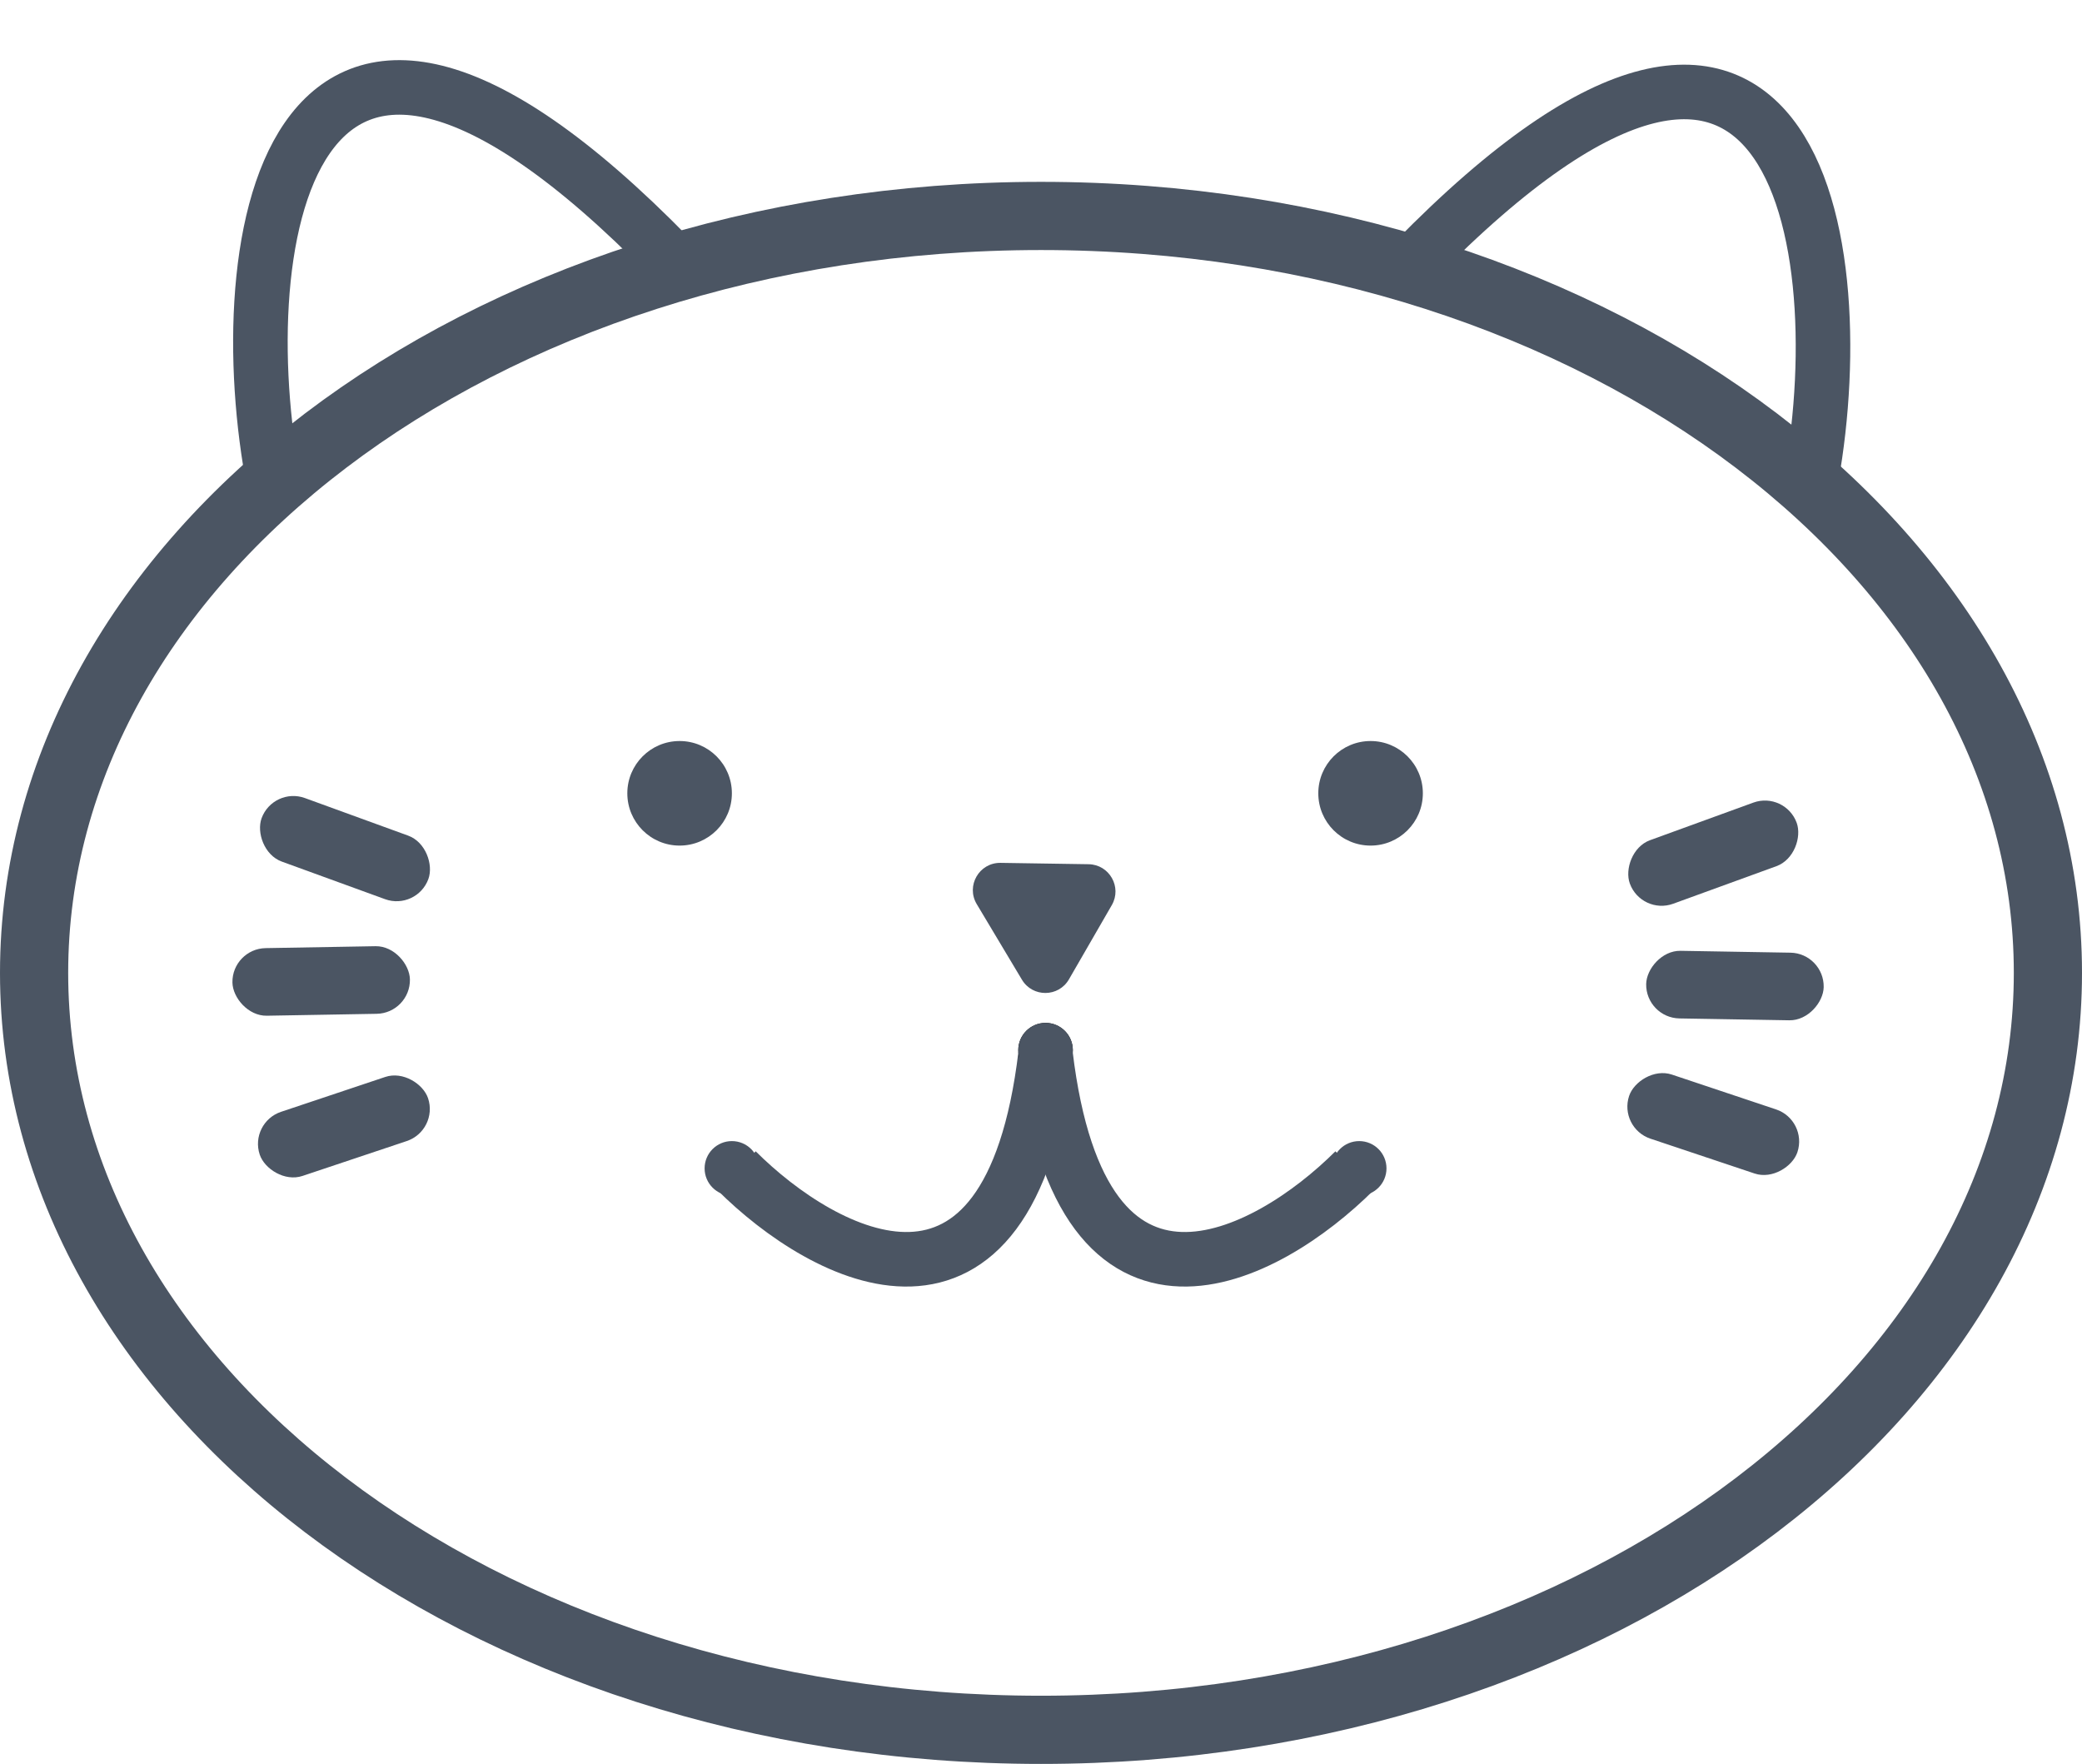
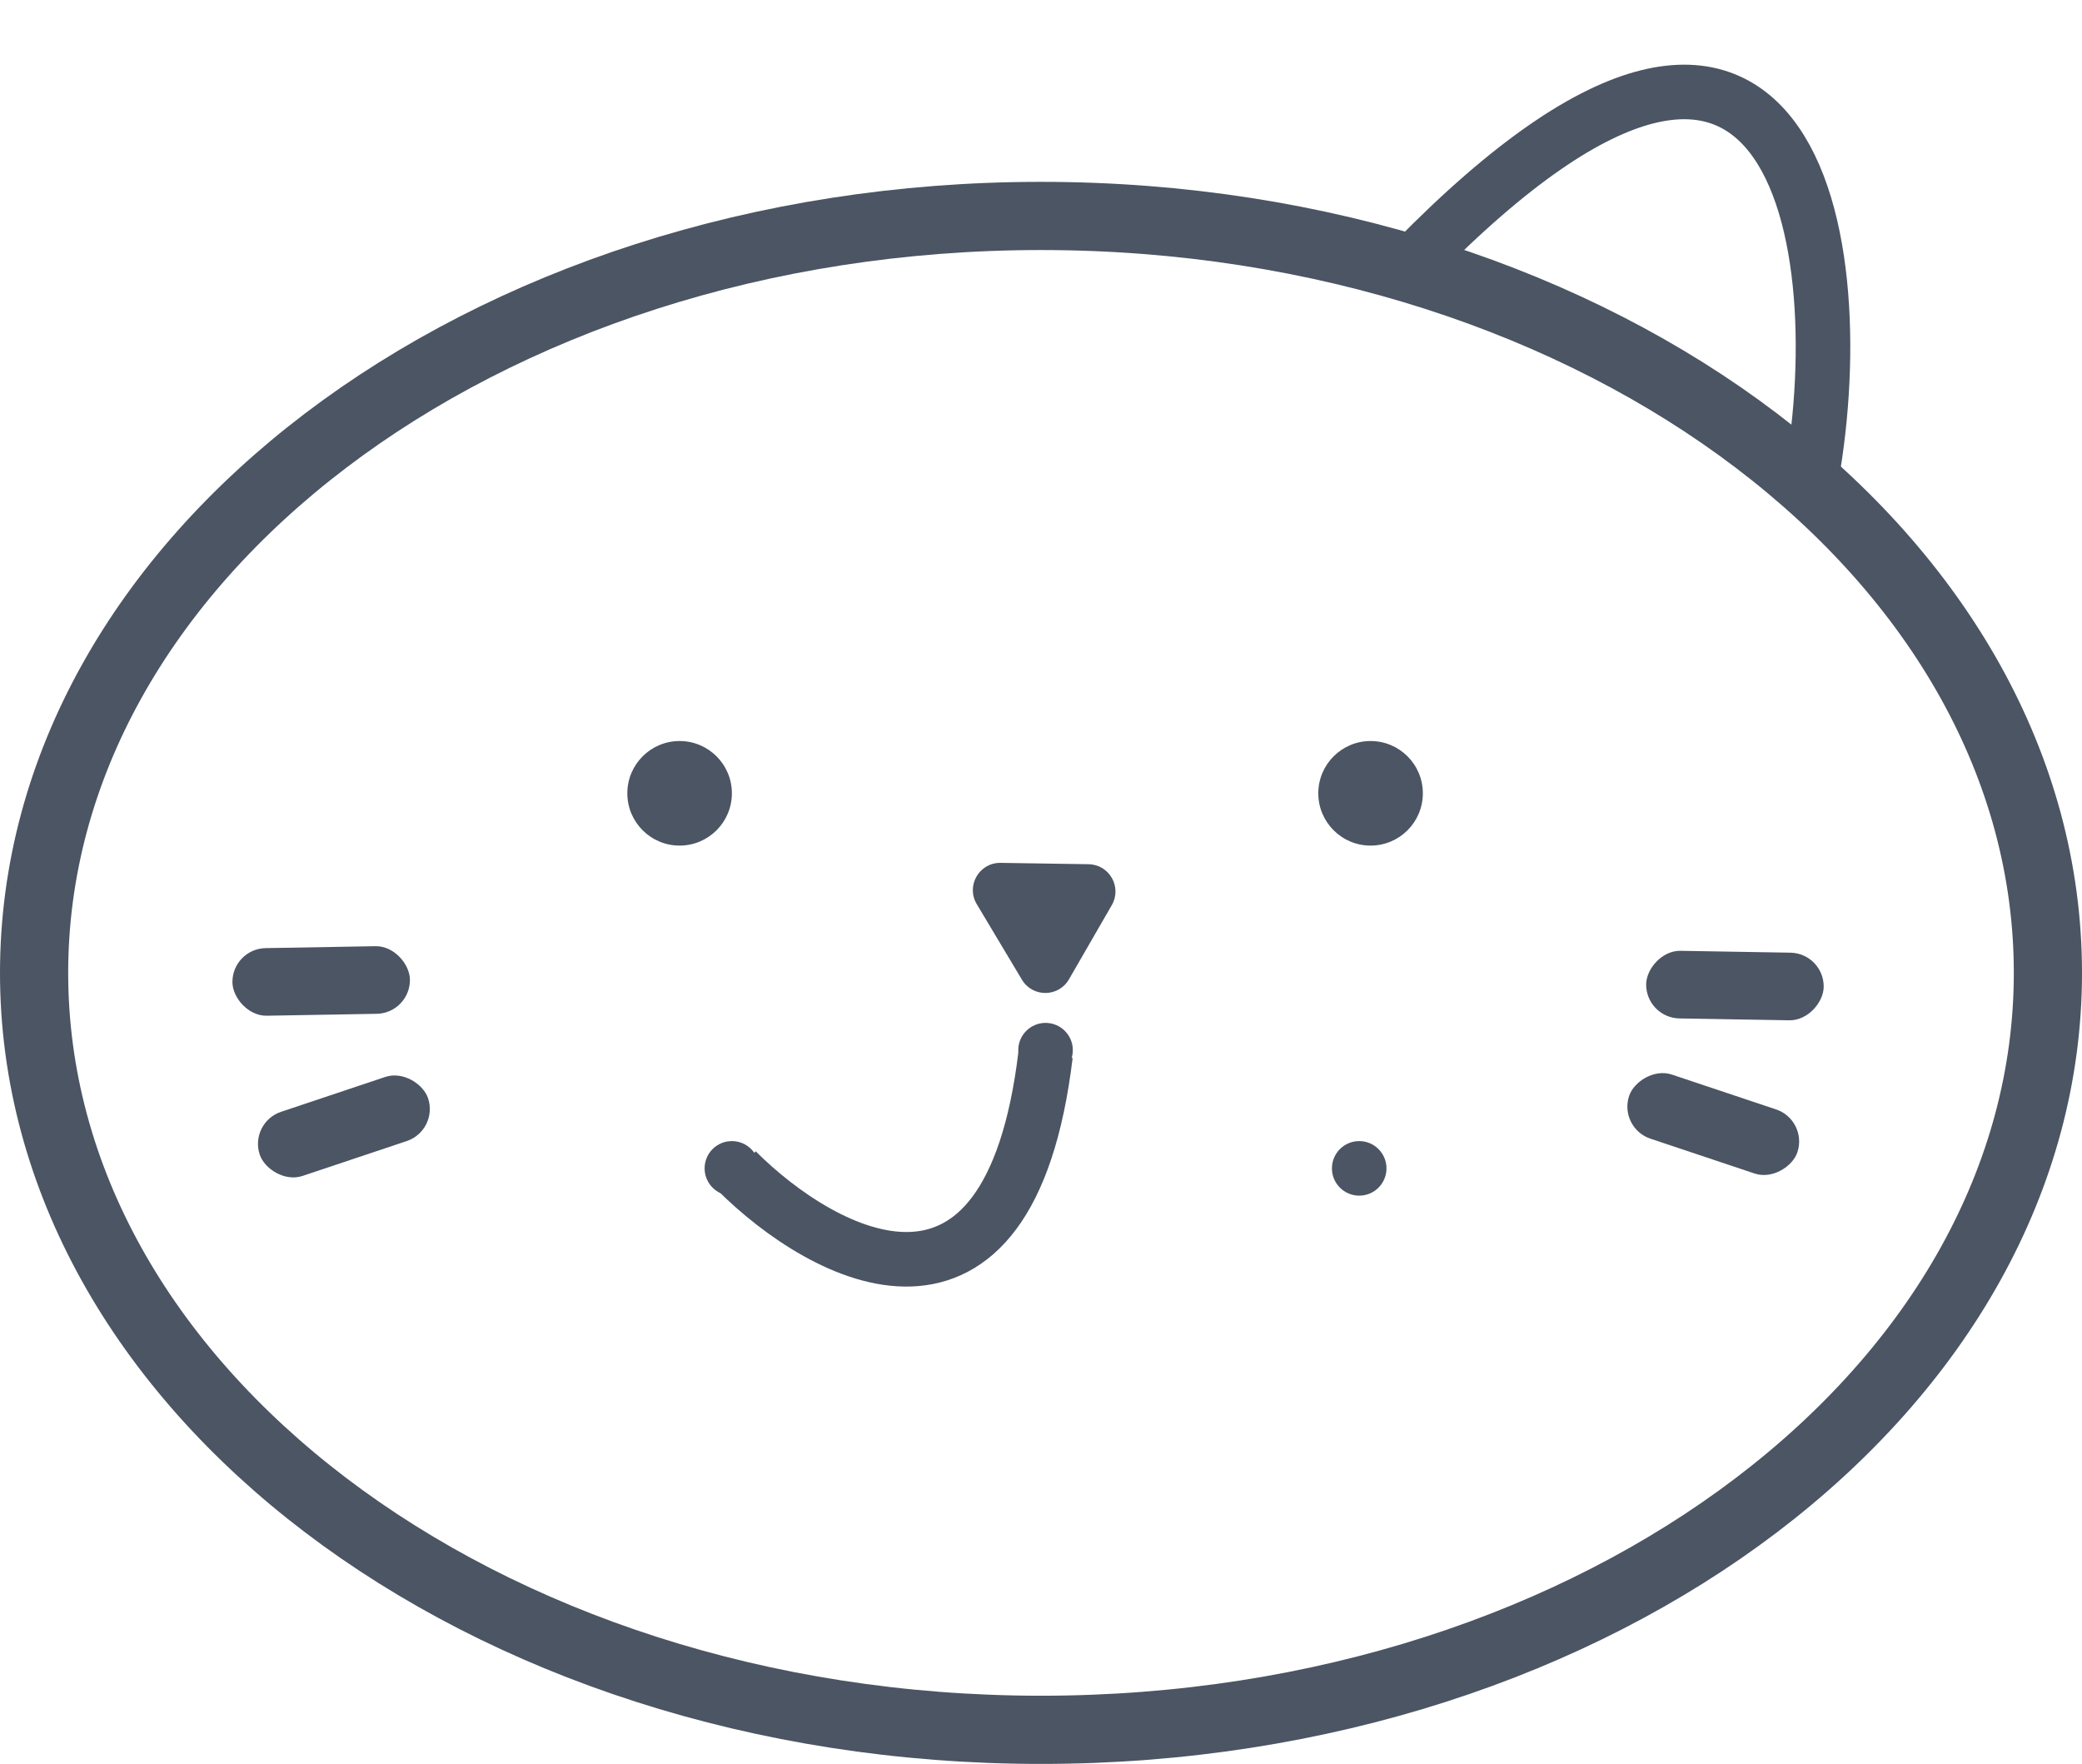
<svg xmlns="http://www.w3.org/2000/svg" width="458" height="388" viewBox="0 0 458 388" fill="none">
-   <path d="M60.826 109.096C49.694 57.167 61.248 -31.52 147.311 56.522" stroke="#4B5563" stroke-width="12" />
  <path d="M397.485 110.096C408.617 58.167 397.063 -30.52 311 57.522" stroke="#4B5563" stroke-width="12" />
-   <rect x="60.087" y="173" width="39.05" height="14.873" rx="7.436" transform="rotate(20 60.087 173)" fill="#4B5563" />
  <rect x="51" y="208.682" width="39.05" height="14.873" rx="7.436" transform="rotate(-1 51 208.682)" fill="#4B5563" />
-   <rect width="39.05" height="14.873" rx="7.436" transform="matrix(-0.94 0.342 0.342 0.94 392.695 174)" fill="#4B5563" />
  <rect x="54.776" y="246.919" width="39.05" height="14.873" rx="7.436" transform="rotate(-18.5 54.776 246.919)" fill="#4B5563" />
  <rect width="39.05" height="14.873" rx="7.436" transform="matrix(-0.948 -0.317 -0.317 0.948 397.752 246.391)" fill="#4B5563" />
  <rect width="39.05" height="14.873" rx="7.436" transform="matrix(-1 -0.017 -0.017 1 401.304 209.682)" fill="#4B5563" />
  <circle cx="149.5" cy="174.5" r="11.5" fill="#4B5563" />
  <circle cx="301.5" cy="174.5" r="11.5" fill="#4B5563" />
  <path d="M214.865 198.878C212.451 194.843 215.406 189.726 220.107 189.799L239.47 190.098C244.048 190.168 246.863 195.133 244.574 199.097L235.151 215.418C232.862 219.383 227.155 219.427 224.805 215.498L214.865 198.878Z" fill="#4B5563" />
  <path d="M162 257.496C181.333 276.782 222 298.682 230 232" stroke="#4B5563" stroke-width="12" />
  <circle cx="161" cy="257" r="6" fill="#4B5563" />
-   <circle cx="230" cy="231" r="6" fill="black" />
-   <path d="M298 257.496C278.667 276.782 238 298.682 230 232" stroke="#4B5563" stroke-width="12" />
  <circle cx="6" cy="6" r="6" transform="matrix(-1 0 0 1 305 251)" fill="#4B5563" />
  <circle cx="6" cy="6" r="6" transform="matrix(-1 0 0 1 236 225)" fill="#4B5563" />
  <path d="M450.5 214C450.5 259.201 426.406 300.66 386.39 331.065C346.369 361.474 290.748 380.5 229 380.5C167.252 380.5 111.631 361.474 71.61 331.065C31.594 300.66 7.5 259.201 7.5 214C7.5 168.799 31.594 127.34 71.61 96.935C111.631 66.526 167.252 47.5 229 47.5C290.748 47.5 346.369 66.526 386.39 96.935C426.406 127.34 450.5 168.799 450.5 214Z" stroke="#4B5563" stroke-width="15" />
</svg>